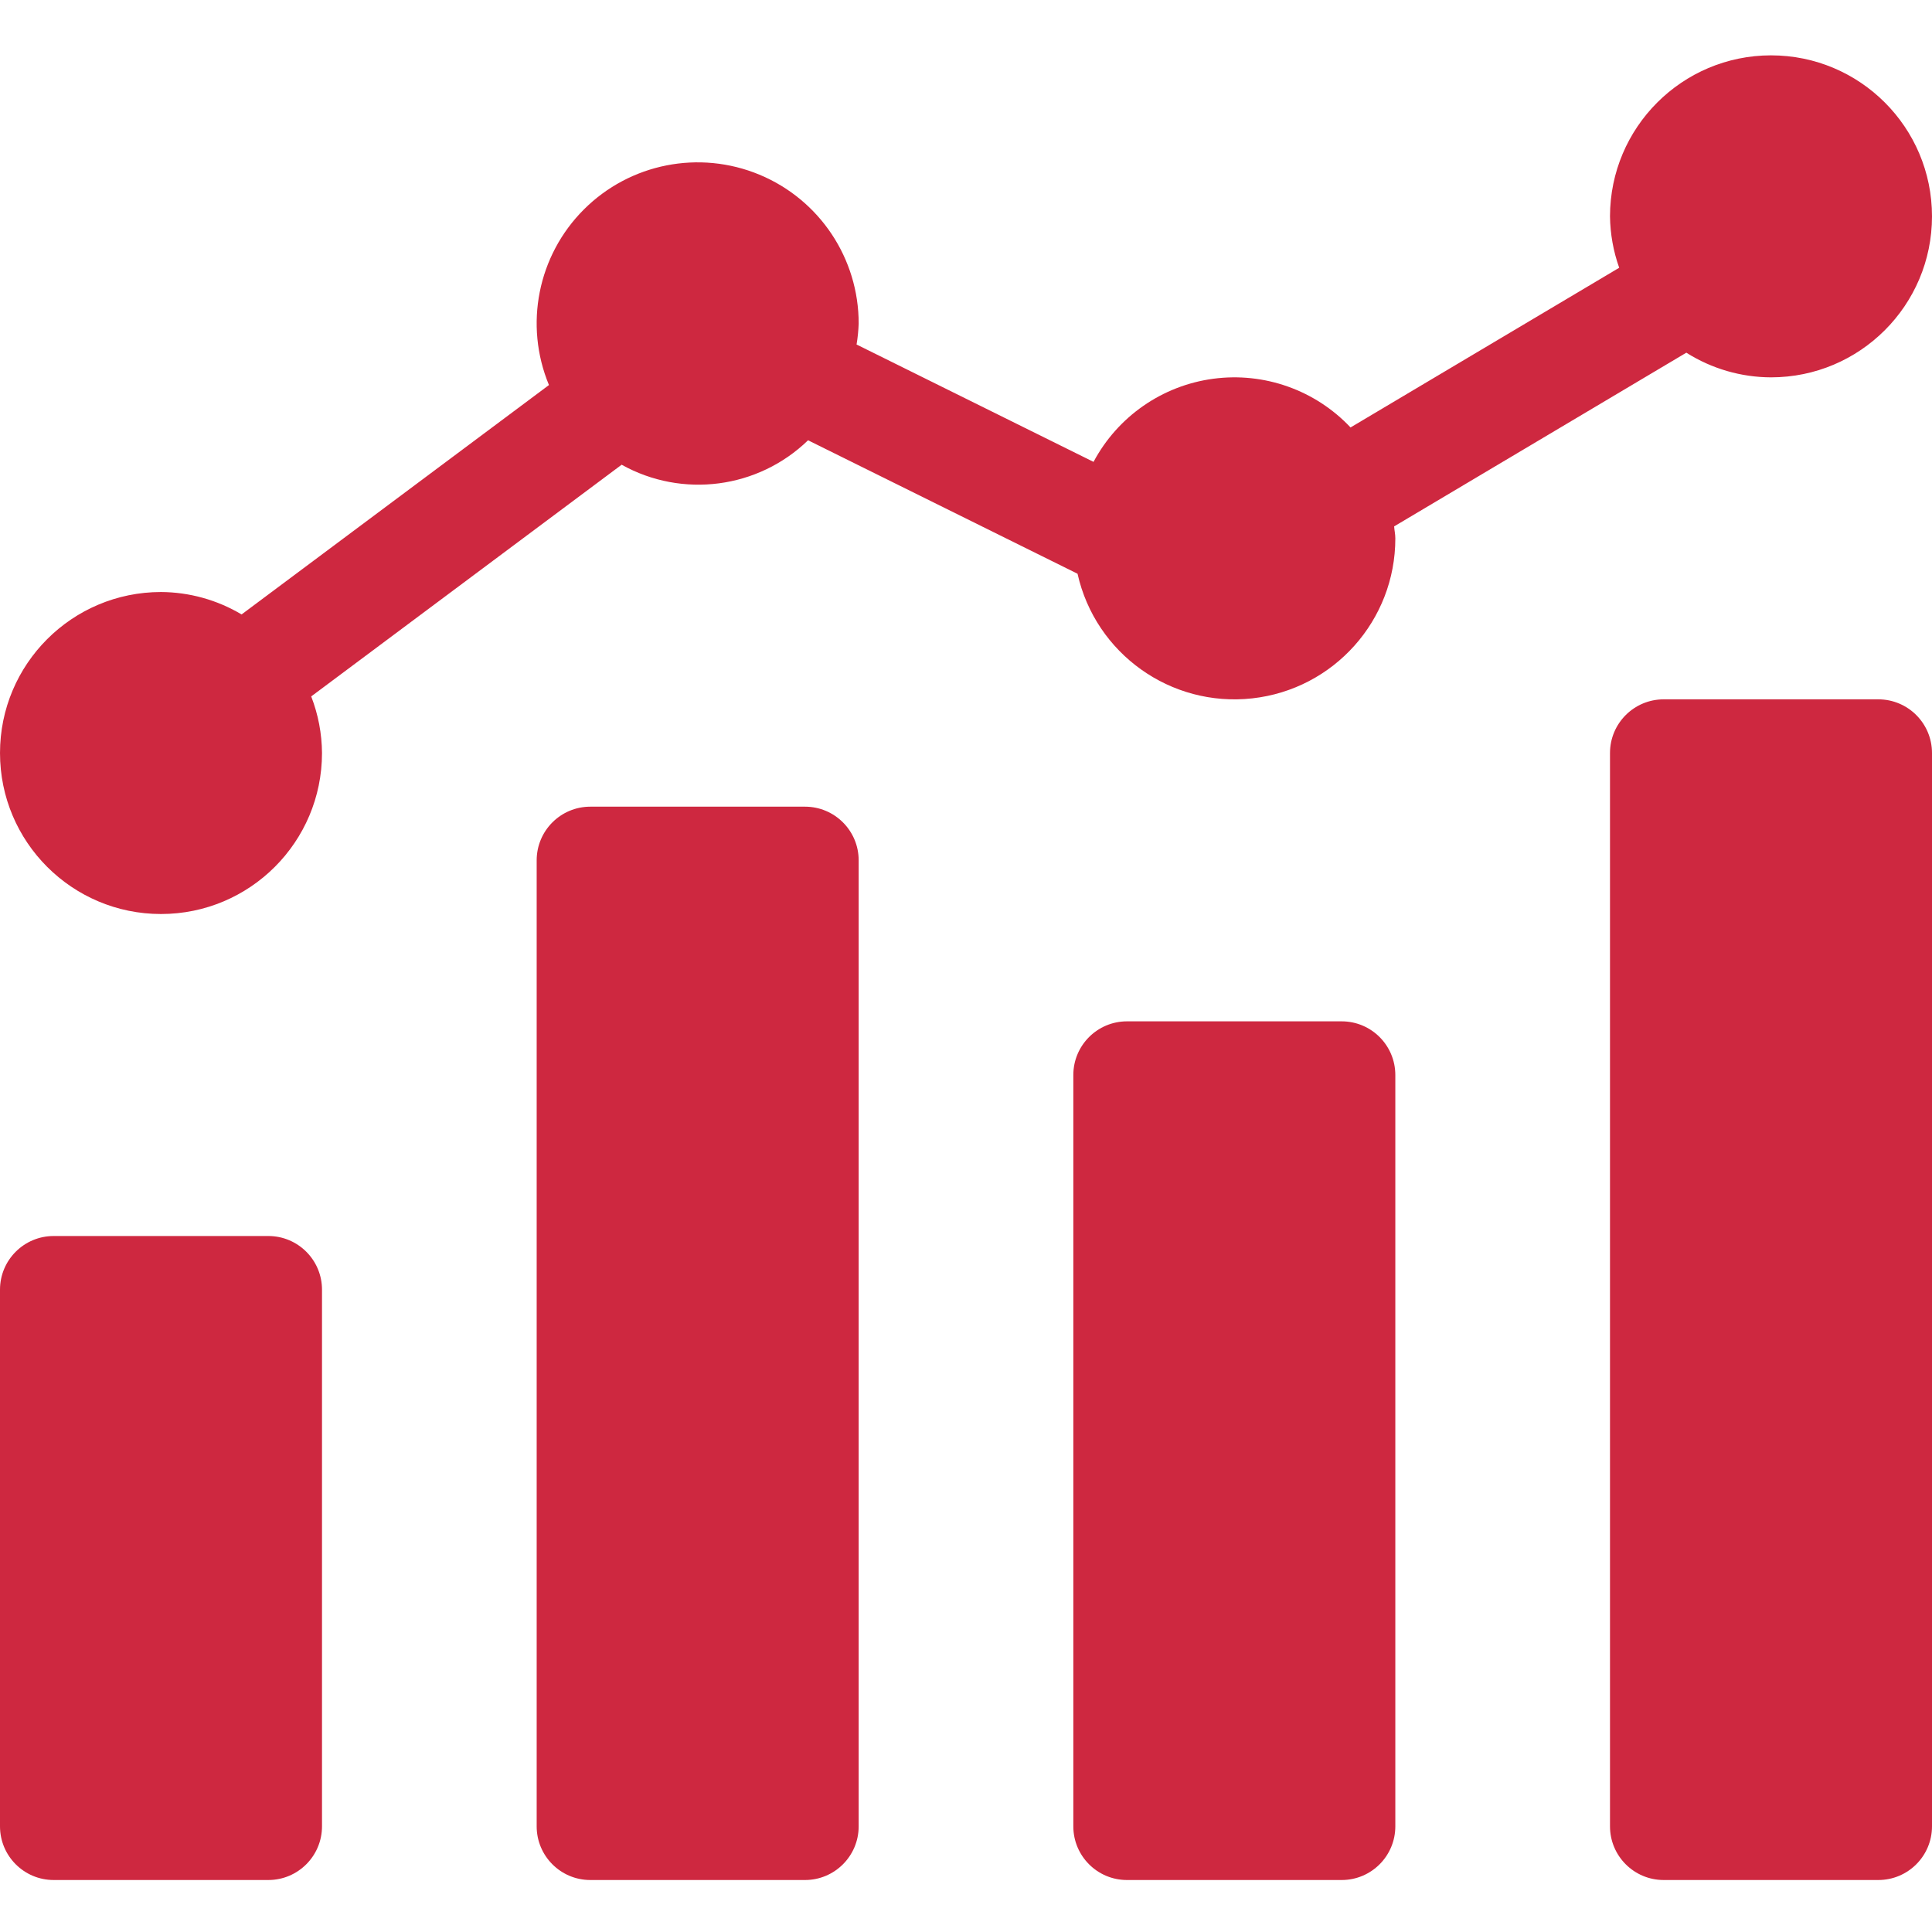
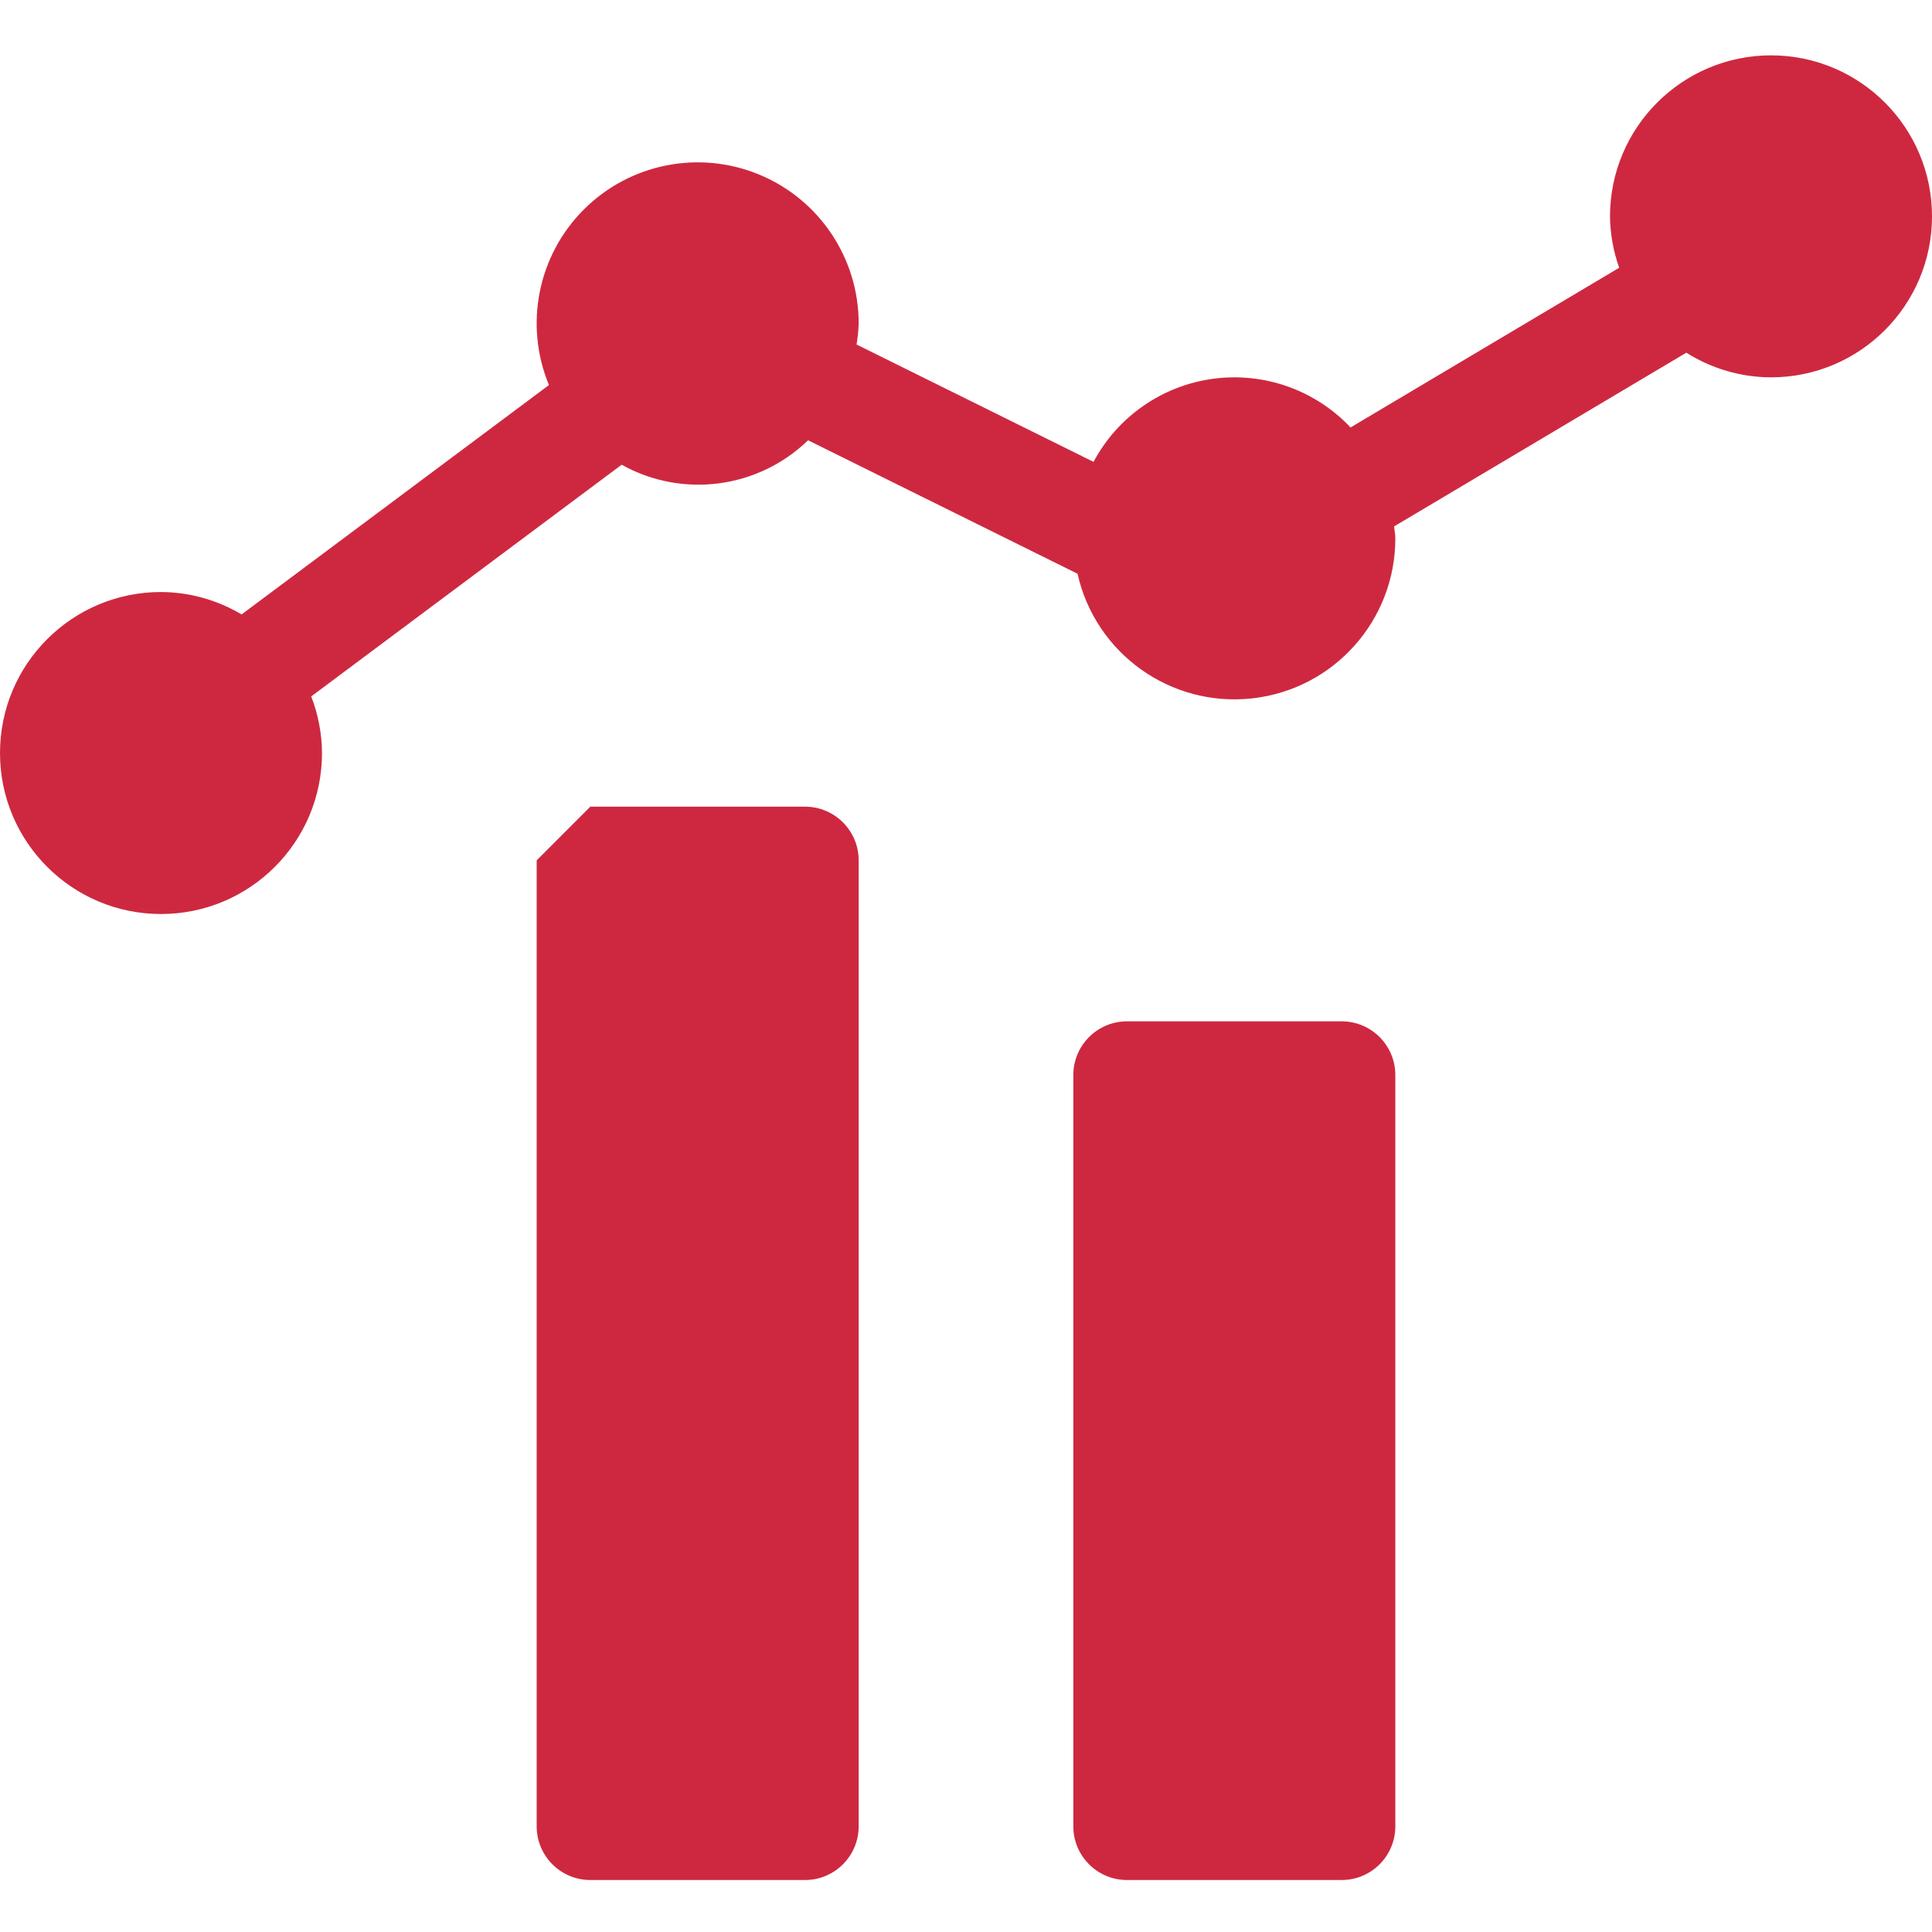
<svg xmlns="http://www.w3.org/2000/svg" height="384pt" fill="#ce2840" viewBox="0 -11 384 384" width="384pt">
-   <path d="m10.668 234.668h42.664c5.891 0 10.668 4.773 10.668 10.664v106.668c0 5.891-4.777 10.668-10.668 10.668h-42.664c-5.891 0-10.668-4.777-10.668-10.668v-106.668c0-5.891 4.777-10.664 10.668-10.664zm0 0" />
-   <path d="m117.332 149.332h42.668c5.891 0 10.668 4.777 10.668 10.668v192c0 5.891-4.777 10.668-10.668 10.668h-42.668c-5.891 0-10.664-4.777-10.664-10.668v-192c0-5.891 4.773-10.668 10.664-10.668zm0 0" />
+   <path d="m117.332 149.332h42.668c5.891 0 10.668 4.777 10.668 10.668v192c0 5.891-4.777 10.668-10.668 10.668h-42.668c-5.891 0-10.664-4.777-10.664-10.668v-192zm0 0" />
  <path d="m224 192h42.668c5.891 0 10.664 4.777 10.664 10.668v149.332c0 5.891-4.773 10.668-10.664 10.668h-42.668c-5.891 0-10.668-4.777-10.668-10.668v-149.332c0-5.891 4.777-10.668 10.668-10.668zm0 0" />
-   <path d="m330.668 128h42.664c5.891 0 10.668 4.777 10.668 10.668v213.332c0 5.891-4.777 10.668-10.668 10.668h-42.664c-5.891 0-10.668-4.777-10.668-10.668v-213.332c0-5.891 4.777-10.668 10.668-10.668zm0 0" />
  <path d="m352 0c-17.664.02-31.98 14.336-32 32 .043 3.484.66 6.938 1.828 10.219l-53.398 31.742c-7.008-7.434-17.168-11.035-27.293-9.68-10.129 1.355-18.98 7.504-23.789 16.52l-47.098-23.328c.23-1.371.367-2.754.418-4.141.023-12.953-7.762-24.641-19.723-29.613-11.961-4.969-25.738-2.238-34.898 6.918-9.164 9.156-11.902 22.93-6.938 34.895l-61.094 45.594c-4.844-2.887-10.375-4.426-16.016-4.457-17.672 0-32 14.324-32 32 0 17.672 14.328 32 32 32s32-14.328 32-32c-.027-3.852-.754-7.66-2.145-11.25l61.703-46.051c12.07 6.73 27.125 4.758 37.051-4.859l53.559 26.527c3.57 15.902 18.535 26.574 34.734 24.77 16.199-1.805 28.449-15.504 28.43-31.805 0-.812-.18-1.578-.238-2.375l58.078-34.527c5.035 3.184 10.867 4.883 16.828 4.902 17.672 0 32-14.328 32-32s-14.328-32-32-32zm0 0" />
</svg>